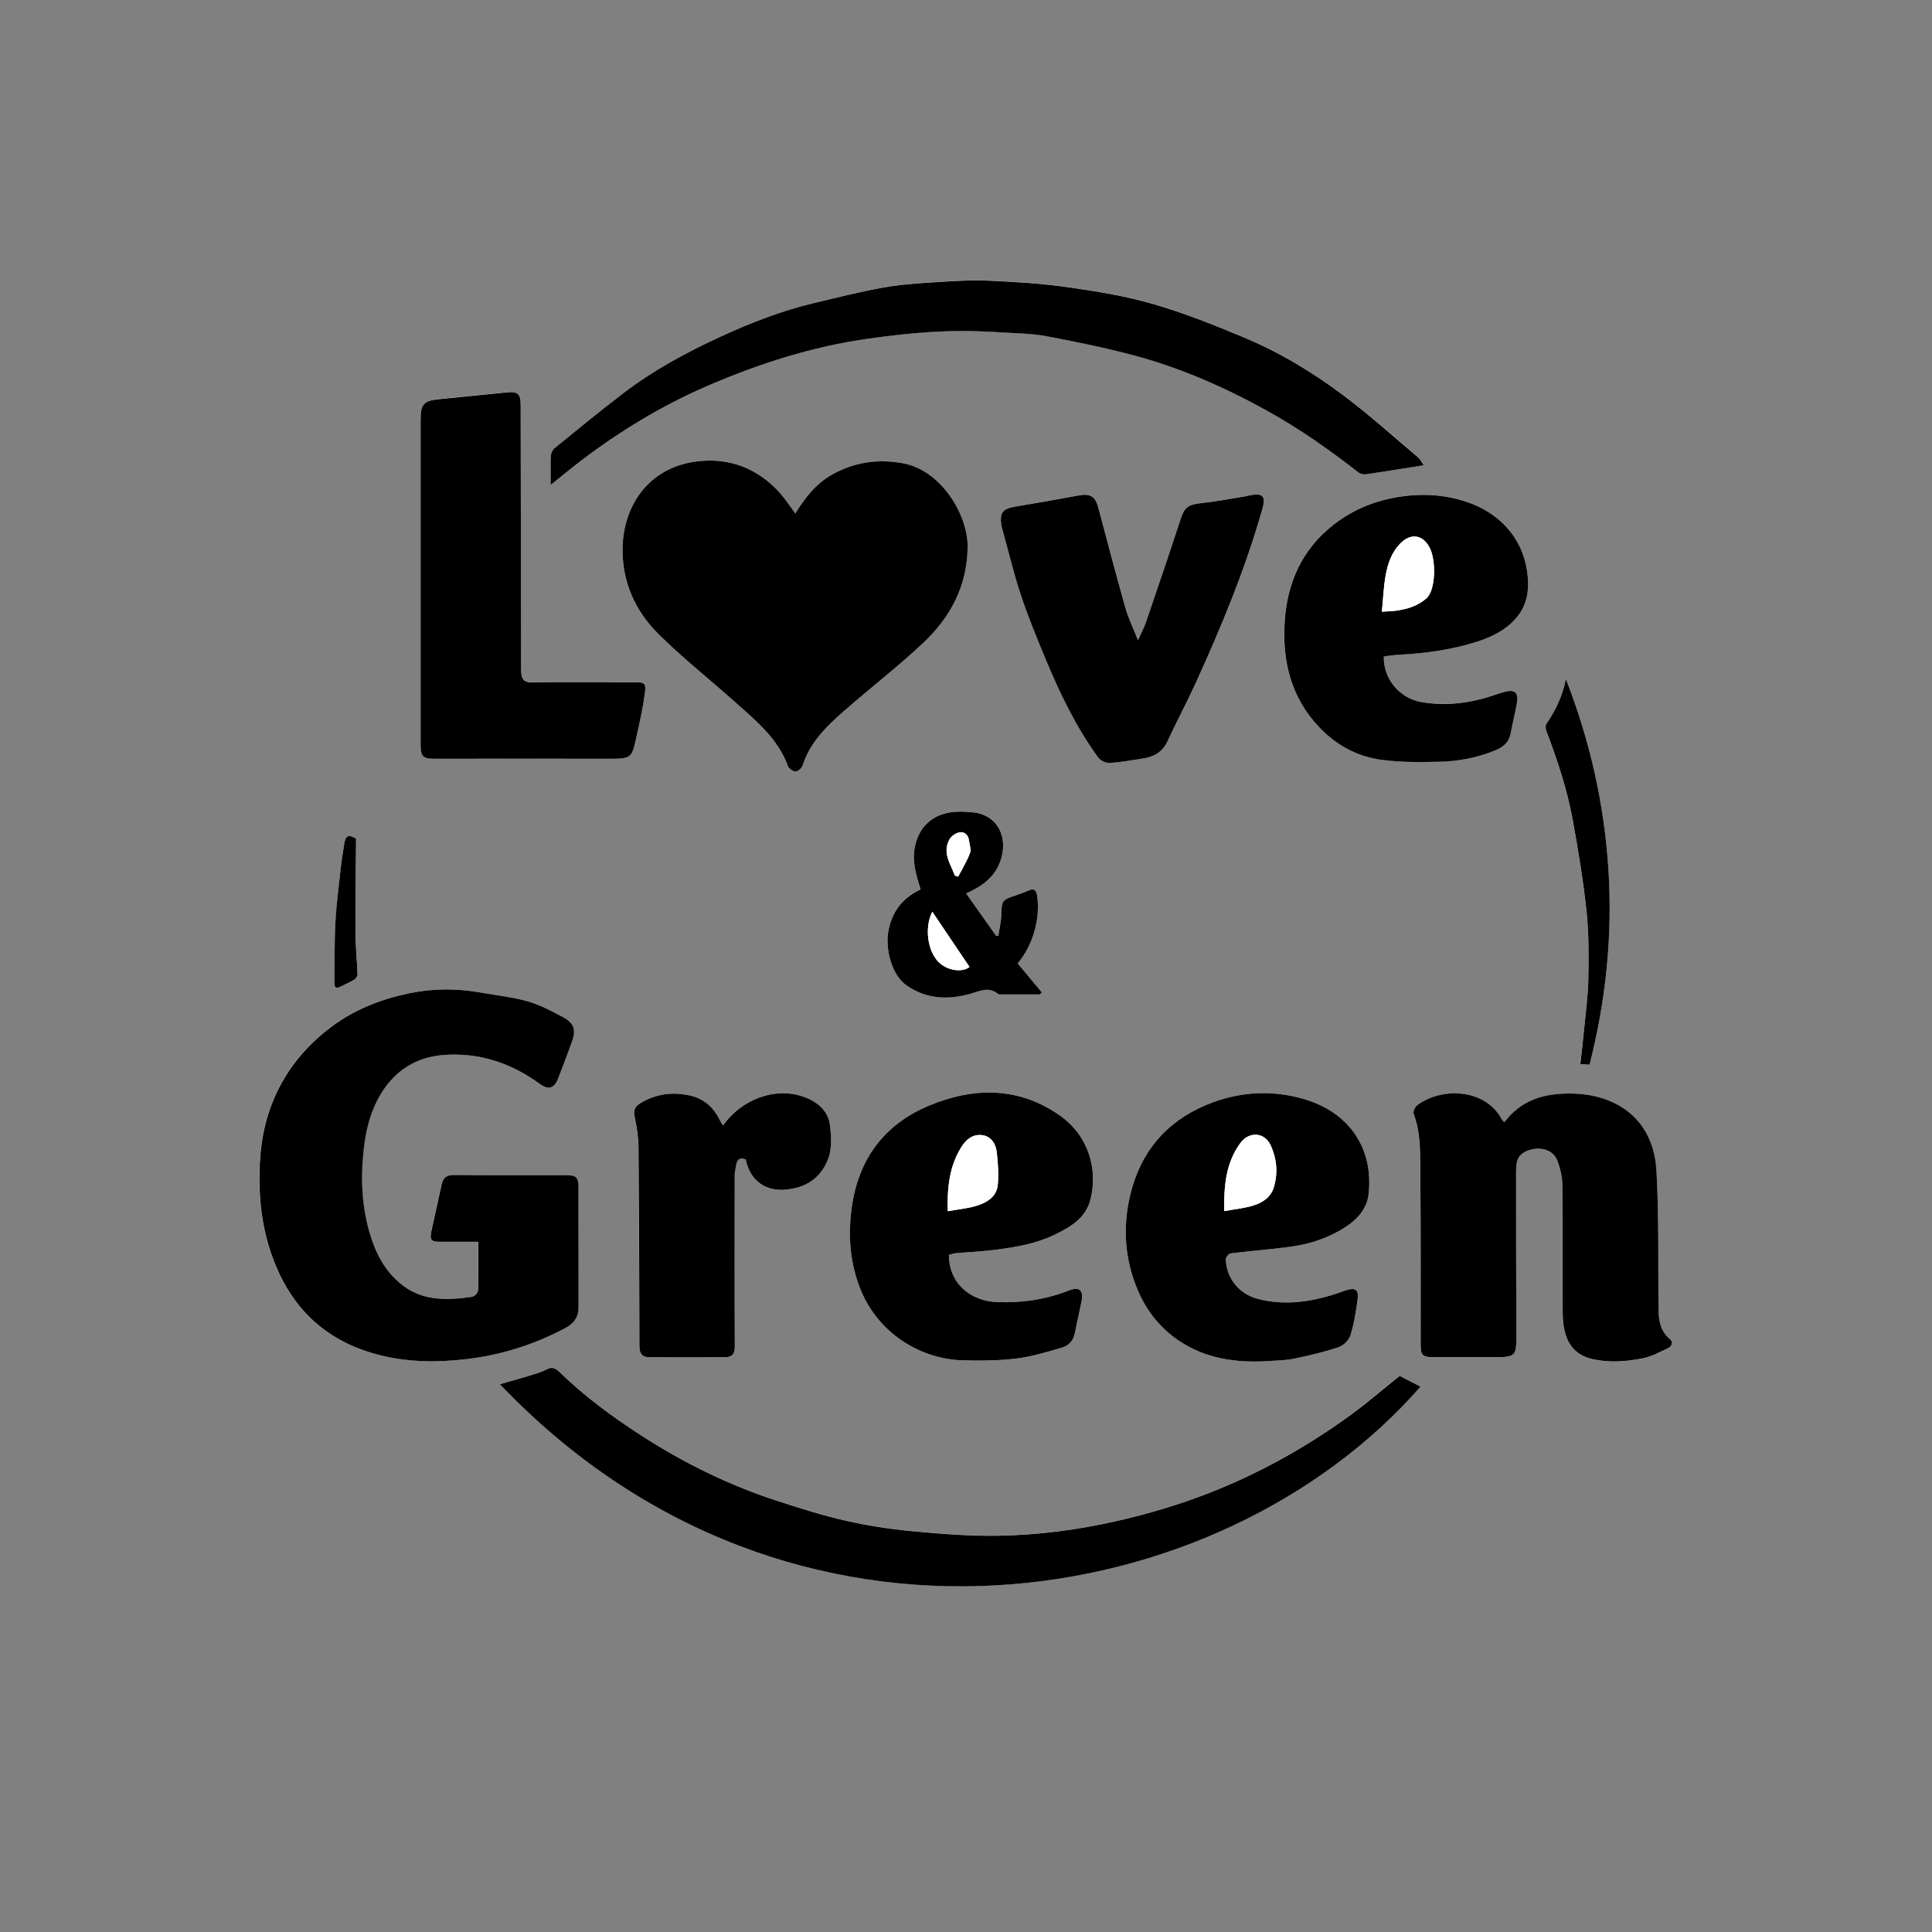
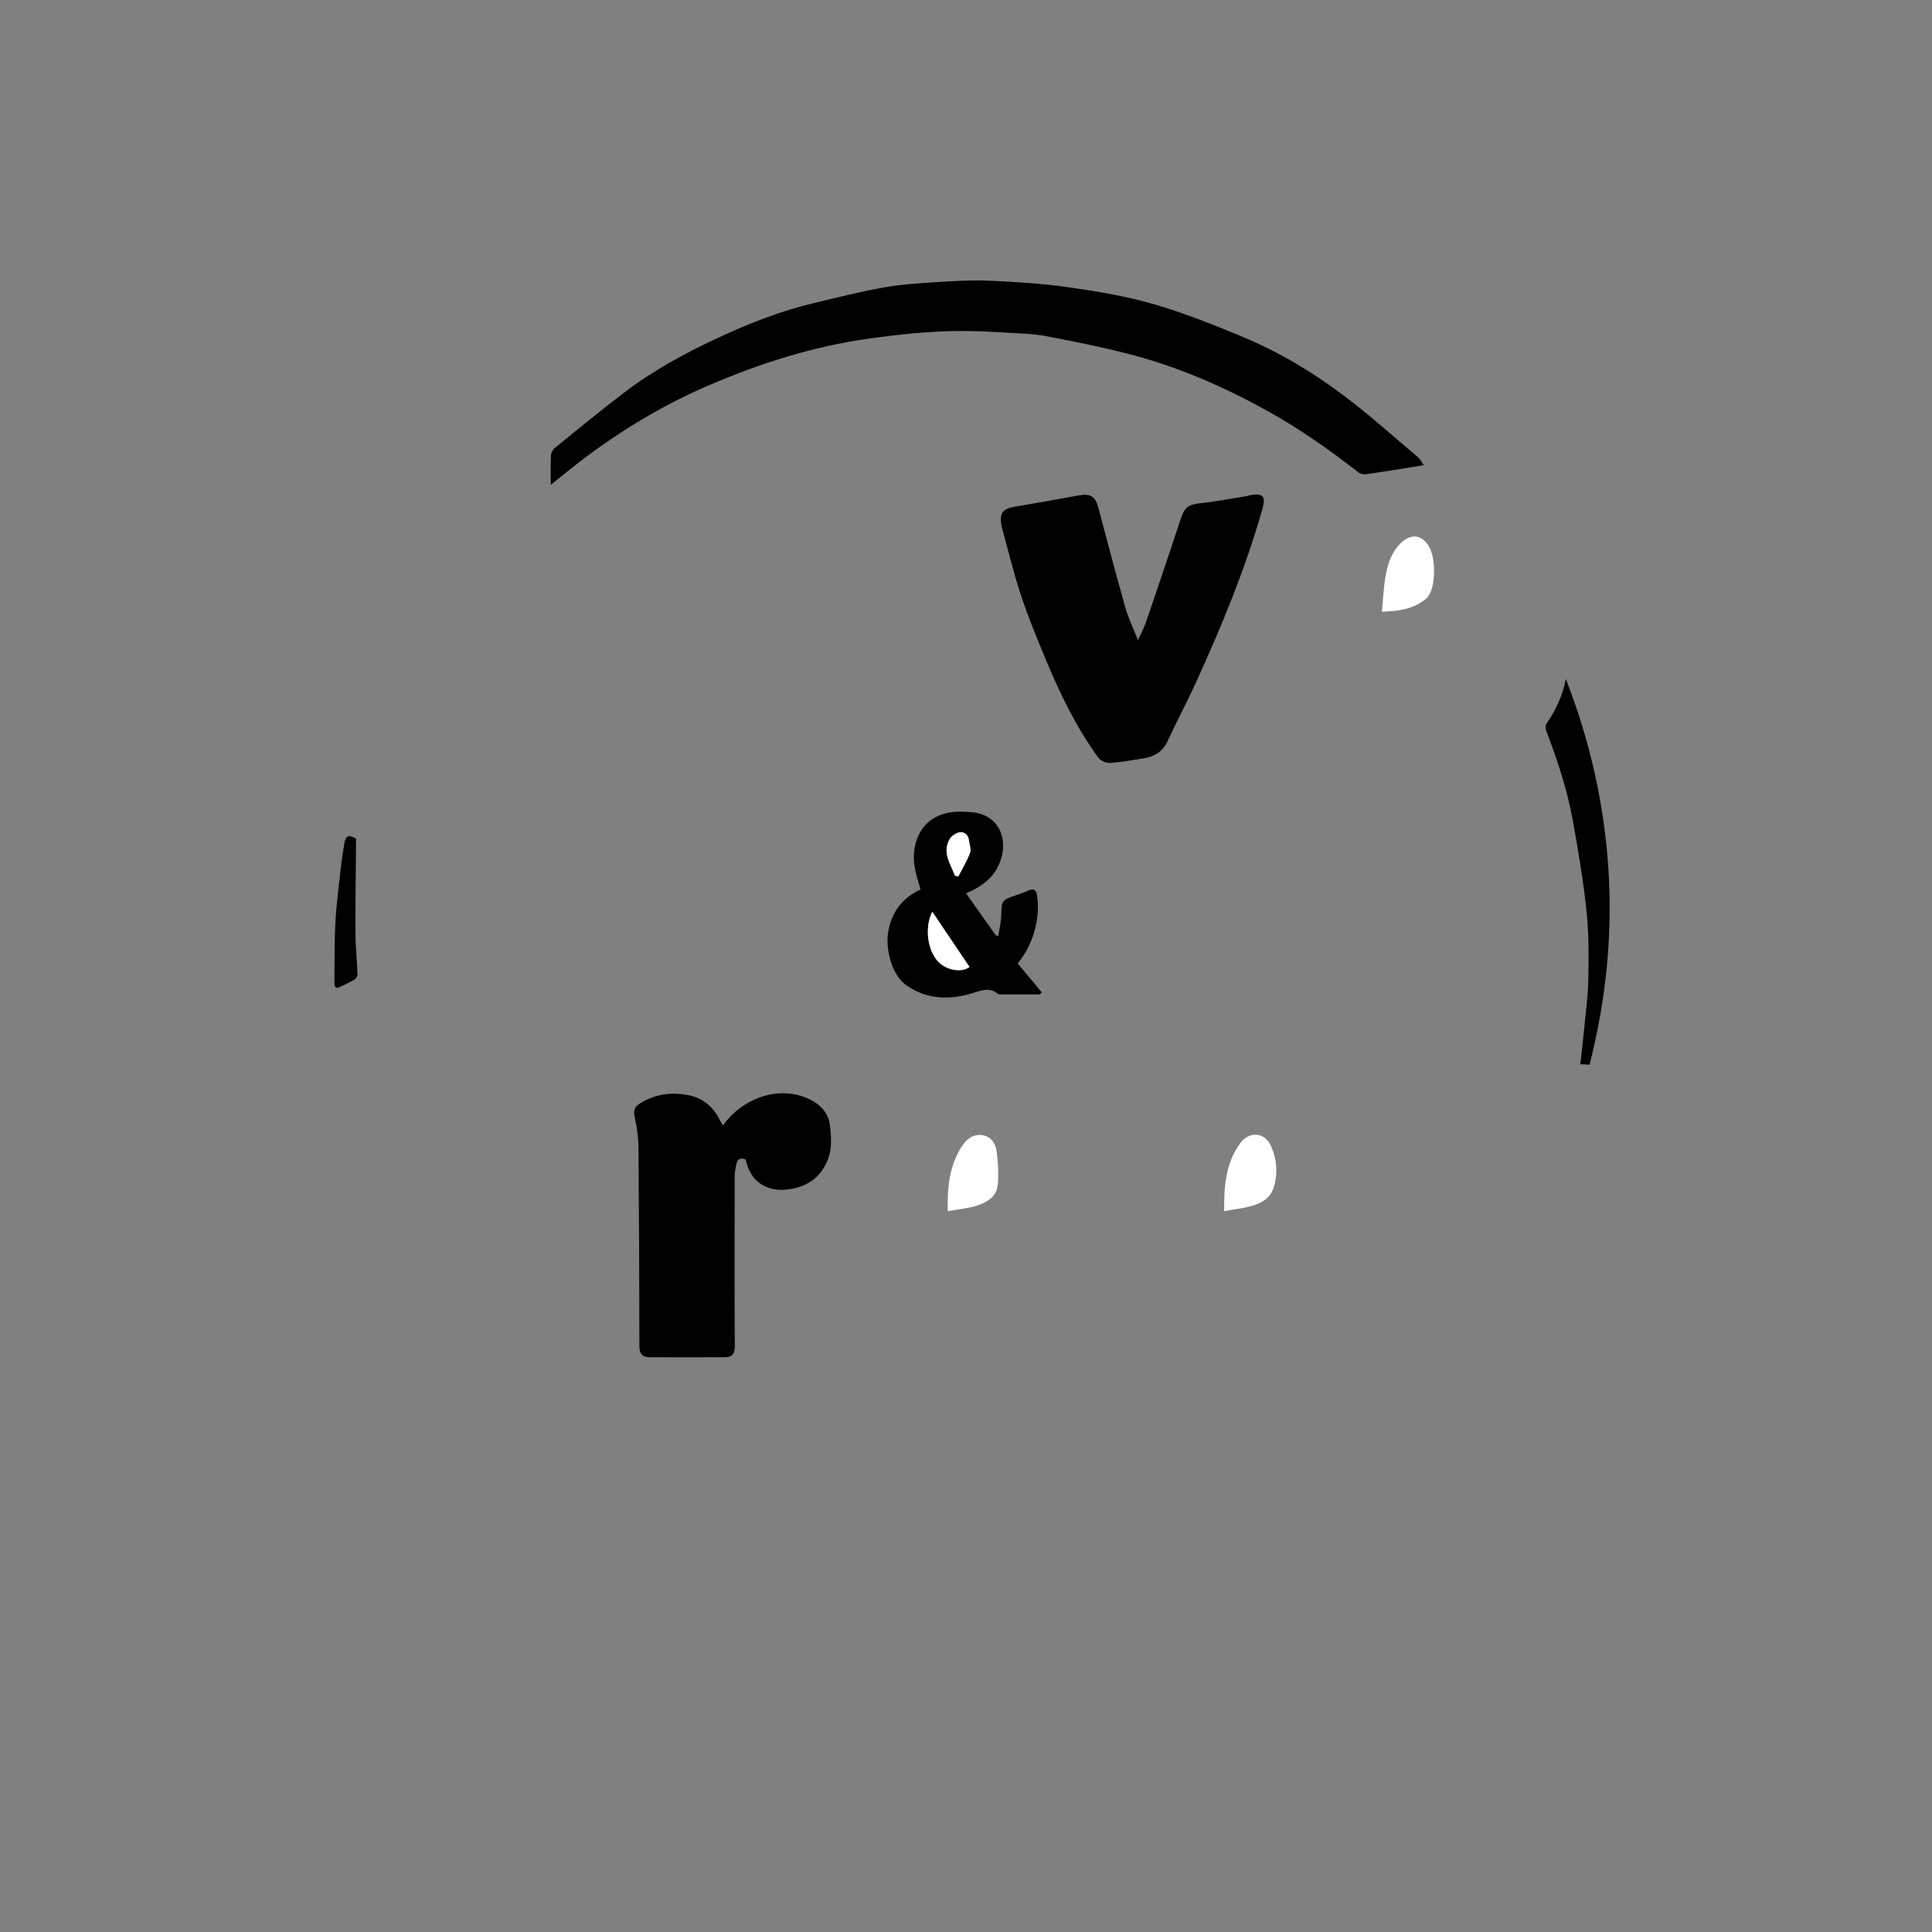
<svg xmlns="http://www.w3.org/2000/svg" viewBox="0 0 400 400">
  <rect x="0" y="0" width="400" height="400" fill="#808080" stroke="none" />
-   <path d="M98.98 257.1c0 3.38.03 6.45-.01 9.52-.02 1.26-.72 1.92-2.02 1.94-.38 0-.76.15-1.15.18-4.28.41-8.45.28-12.14-2.4-3.65-2.65-5.7-6.35-6.99-10.52-1.79-5.76-2.06-11.65-1.42-17.65.44-4.14 1.39-8.07 3.54-11.65 2.97-4.94 7.41-7.7 13.08-8.11 7.32-.53 13.93 1.66 19.84 5.99 1.76 1.29 2.99.97 3.78-1.05 1.01-2.58 1.98-5.17 2.92-7.78.82-2.29.4-3.76-1.78-4.94-2.37-1.28-4.81-2.58-7.38-3.32-3.12-.9-6.4-1.22-9.61-1.8-4.99-.9-10.02-.9-14.95.12-5.82 1.21-11.33 3.34-16.15 6.97-5.54 4.16-9.72 9.35-12.26 15.86-2.12 5.45-2.71 11.06-2.58 16.87.14 6.27 1.3 12.24 3.91 17.95 4.25 9.31 11.48 14.98 21.31 17.36 5.8 1.4 11.7 1.45 17.63.74 7.24-.86 14.02-3.01 20.44-6.42 1.78-.95 2.77-2.25 2.76-4.33-.03-8.31 0-16.61-.02-24.92 0-1.97-.51-2.43-2.52-2.43-7.75 0-15.49.03-23.24-.03-1.51-.01-2.26.53-2.57 1.96-.66 3.13-1.39 6.26-2.07 9.39-.47 2.15-.2 2.48 1.98 2.49h7.64Zm65.67-150.79c-1.12-1.5-2.03-2.94-3.15-4.2-4.63-5.18-10.61-7.43-17.34-6.57-9.73 1.26-15.01 8.94-15.27 17.6-.21 7.09 2.51 13.29 7.47 18.18 5.11 5.04 10.78 9.53 16.14 14.32 4.21 3.76 8.59 7.38 10.61 12.96.19.53 1.07 1.14 1.61 1.13.51-.01 1.27-.72 1.45-1.27 1.53-4.8 4.99-8.13 8.6-11.29 5.39-4.73 11.1-9.13 16.33-14.03 5.64-5.29 9.1-11.69 9.23-19.8.1-6.65-5.41-16.02-13.51-17.45-5.16-.91-9.85-.19-14.36 2.25-3.43 1.86-5.75 4.84-7.82 8.17Zm146.81 126.04c-.29-.27-.4-.33-.45-.42-3.49-6.72-12.67-6.78-17.58-3.1-.46.35-.93 1.32-.77 1.77 1.58 4.24 1.34 8.68 1.39 13.05.12 11.56.06 23.11.07 34.67 0 2.34.36 2.69 2.75 2.7h12.12c4.91 0 4.97-.09 4.95-5.1-.04-11.05-.07-22.1-.06-33.15 0-1.08.04-2.37.6-3.2 1.39-2.05 6.57-2.79 7.93.77.6 1.57 1.02 3.3 1.04 4.97.1 8.92.01 17.84.08 26.76.01 1.54.21 3.15.71 4.59.89 2.54 2.7 4.14 5.47 4.76 3.46.77 6.89.51 10.27-.14 1.85-.36 3.61-1.31 5.35-2.13.76-.36 1.2-1.22.38-1.9-1.92-1.58-2.3-3.72-2.33-5.98-.14-9.64.13-19.29-.44-28.9-.73-12.47-10.96-17.08-21.49-15.72-4.02.52-7.45 2.33-10 5.72ZM87.08 120.26v33.84c0 2.5.47 2.96 2.9 2.96 11.9 0 23.8-.03 35.69 0 5.17.02 5.12-.04 6.14-4.71.64-2.93 1.29-5.86 1.7-8.83.29-2.14-.01-2.3-2.15-2.31-7.13 0-14.26-.03-21.38.02-1.39.01-1.95-.59-2.05-1.83-.05-.56-.03-1.12-.04-1.68-.03-17.96-.05-35.92-.09-53.88 0-2.36-.61-2.87-2.93-2.63-4.67.48-9.33.94-14 1.41-3.16.32-3.79 1.01-3.79 4.27v33.34Zm16.42 166.31c60.22 63.19 149.3 47.73 190.61.49l-4.32-2.22c-3.38 2.7-6.69 5.57-10.22 8.14-9.05 6.58-18.77 12.01-29.2 16.09-6.19 2.42-12.53 4.3-19.03 5.79-8.04 1.85-16.17 2.91-24.37 3.07-6.01.12-12.05-.38-18.05-.93-4.62-.43-9.25-1.14-13.77-2.17-4.85-1.1-9.62-2.61-14.35-4.15-9.99-3.25-19.35-7.88-28.17-13.59-5.95-3.85-11.65-8.03-16.73-13-.76-.74-1.52-1.26-2.75-.59-1.2.66-2.58 1-3.9 1.4-1.87.58-3.75 1.09-5.75 1.66Zm183-150.69c1.13-.12 2.17-.29 3.22-.35 5.54-.29 11.01-1.06 16.29-2.77 2.92-.94 5.69-2.32 7.77-4.69 2.55-2.9 2.92-6.28 2.35-10.02-1.04-6.81-5.67-11.57-11.45-13.79-4.75-1.83-9.73-2.2-14.81-1.45-5.13.76-9.75 2.64-13.83 5.83-6.49 5.08-9.55 12-10.07 19.99-.52 8.08 1.22 15.59 7 21.76 3.62 3.86 8.04 6.25 13.18 6.92 3.9.51 7.91.47 11.86.38 4.02-.1 7.97-.86 11.71-2.42 1.55-.65 2.71-1.69 3.04-3.48.38-2.06.93-4.1 1.27-6.17.39-2.32-.39-2.98-2.63-2.38-.53.14-1.05.31-1.57.49-5.11 1.76-10.3 2.55-15.71 1.57-4.34-.79-7.79-4.82-7.62-9.43Zm-24.08 145.93c1.83-.16 3.7-.15 5.49-.51 3.12-.64 6.24-1.38 9.25-2.38 1.01-.34 2.14-1.48 2.45-2.49.75-2.46 1.17-5.05 1.49-7.61.22-1.79-.58-2.27-2.33-1.72-.53.17-1.04.38-1.57.56-5.51 1.86-11.09 2.75-16.85 1.24-3.78-.99-6.52-4.33-6.54-8.21 0-.41.61-1.14 1-1.19 4.23-.53 8.5-.84 12.72-1.43 3.92-.55 7.65-1.83 11.01-4 2.49-1.61 4.45-3.83 4.8-6.74 1.14-9.73-4.19-17.15-13.5-19.82-6.24-1.78-12.53-1.55-18.68.7-8.58 3.14-14.35 9.12-16.8 17.83-1.88 6.67-1.77 13.43.81 20.12 1.87 4.85 4.77 8.69 9.04 11.51 5.53 3.67 11.74 4.5 18.22 4.15Zm-65.97-21.99c.53-.13 1-.32 1.48-.36 2.78-.25 5.57-.35 8.33-.72 4.11-.55 8.21-1.23 11.99-3.05 3.32-1.59 6.55-3.47 7.53-7.33 1.55-6.13-.29-13.14-6.32-17.4-8.46-5.96-17.74-5.91-26.96-2.11-9.56 3.94-14.93 11.32-16.21 21.66-.72 5.79-.25 11.36 2.03 16.8 3.6 8.61 12.07 14.06 20.99 14.33 3.73.11 7.49.07 11.19-.38 3.15-.38 6.25-1.34 9.33-2.23 1.42-.41 2.44-1.45 2.74-3.07.38-2.11.89-4.2 1.33-6.31.52-2.53-.33-3.36-2.71-2.43-4.74 1.85-9.6 2.54-14.68 2.37-5.43-.19-10-3.72-10.04-9.76Zm-82.42-159.43c2.31-1.85 4.29-3.5 6.35-5.06 8.08-6.15 16.73-11.39 26.05-15.42 10.74-4.64 21.8-8.2 33.47-9.82 6.37-.89 12.73-1.57 19.15-1.58 3.01 0 6.03.15 9.03.33 2.89.17 5.81.21 8.64.75 6.12 1.17 12.25 2.4 18.26 4.02 9.72 2.62 18.88 6.67 27.68 11.57 6.58 3.66 12.7 7.99 18.63 12.61.39.31 1.07.45 1.58.38 3.68-.53 7.34-1.14 11.01-1.72.39-.06.78-.13.94-.16-.41-.57-.71-1.22-1.2-1.64-5.1-4.3-10.07-8.78-15.39-12.78-6.43-4.84-13.36-8.99-20.81-12.1-6.13-2.55-12.34-5.03-18.71-6.87-5.7-1.65-11.62-2.61-17.51-3.45-5.39-.77-10.86-1.11-16.31-1.35-3.74-.16-7.51.07-11.25.31-3.6.23-7.23.47-10.77 1.11-4.83.87-9.61 2.08-14.39 3.22-6.76 1.6-13.2 4.14-19.48 7.04-6.95 3.21-13.69 6.86-19.8 11.52-4.86 3.71-9.58 7.59-14.32 11.44-.41.34-.75 1-.78 1.53-.09 1.9-.04 3.81-.04 6.1Zm121.59 32.15c-.98-2.49-1.99-4.55-2.61-6.73-1.93-6.83-3.74-13.69-5.55-20.55-.67-2.53-1.63-3.15-4.2-2.68-4.31.8-8.63 1.55-12.95 2.28-2.77.47-3.39 1.27-2.95 4.04.03.16.08.33.13.49 1.27 4.6 2.37 9.25 3.87 13.77 1.48 4.47 3.28 8.84 5.09 13.19 2.99 7.19 6.35 14.2 10.96 20.51.46.63 1.59 1.14 2.38 1.09 2.33-.15 4.64-.58 6.95-.94 2.27-.36 4-1.37 5.03-3.62 1.85-4.05 3.97-7.97 5.82-12.02 5.34-11.69 10.25-23.55 13.77-35.95.77-2.7.15-3.4-2.62-2.89-.16.03-.32.12-.48.15-3.14.5-6.26 1.11-9.42 1.46-2.93.32-3.56.79-4.48 3.58-2.31 7.05-4.7 14.07-7.09 21.09-.4 1.18-1.01 2.3-1.65 3.72Zm-85.93 100.48c-.27-.43-.48-.68-.61-.96-1.36-2.88-3.51-4.75-6.7-5.34-3.38-.62-6.52-.22-9.6 1.54-1.51.87-1.71 1.63-1.37 3.17.45 2 .74 4.08.76 6.13.12 13.74.17 27.48.19 41.22 0 1.51.64 2.21 2.06 2.22 5.22.02 10.43.02 15.65 0 1.39 0 2.05-.62 2.04-2.18-.06-11.84-.04-23.67-.02-35.51 0-.7.21-1.4.31-2.11.18-1.22.84-1.6 1.97-1.13.92 4.51 4.23 6.68 8.46 6.22 3.67-.39 6.57-1.97 8.26-5.52 1.24-2.58 1.03-5.25.71-7.85-.28-2.33-1.79-4.12-3.98-5.22-6.44-3.25-14.18-.31-18.15 5.31Zm40.9-48.88c-3.87 1.79-6.09 4.8-6.74 9.01-.49 3.22.61 8.66 3.9 10.91 4.16 2.84 8.65 2.97 13.23 1.66 1.97-.56 3.77-1.51 5.64.06.08.07.21.1.31.1h8.36c.13-.15.26-.29.39-.44-1.67-2-3.33-4-4.99-5.99 3.19-3.8 4.76-9.31 4.01-14.11-.16-1.01-.62-1.49-1.71-1.01-.9.4-1.84.73-2.77 1.05-2.85.98-2.85 1.05-2.94 4.16-.04 1.4-.39 2.8-.6 4.2-.16-.01-.32-.03-.48-.04-2.04-2.88-4.08-5.77-6.18-8.73 3.24-1.45 5.78-3.24 7.01-6.51 1.89-4.99-.45-9.81-5.66-10.29-1-.09-2.02-.16-3.02-.13-4.56.12-8.08 2.55-8.98 7.42-.56 3.02.3 5.68 1.21 8.67Zm138.51 36.29c3.41-13.43 4.78-26.83 3.89-40.52-.88-13.6-3.85-26.66-8.81-39.33-.64 3.45-2.08 6.46-4.02 9.27-.24.35-.2 1.05-.03 1.49 2.33 6.1 4.38 12.29 5.53 18.72 1.11 6.2 2.16 12.43 2.81 18.69.49 4.66.45 9.4.36 14.1-.07 3.56-.57 7.11-.91 10.66-.21 2.24-.49 4.48-.74 6.83.71.04 1.25.06 1.91.1ZM73.72 173.65c-1.45-.89-2.15-.71-2.42.98-.26 1.59-.53 3.18-.7 4.77-.42 3.81-.93 7.62-1.14 11.44-.23 4.24-.16 8.5-.21 12.76-.01 1.02.52 1.09 1.31.67.92-.49 1.91-.88 2.8-1.43.33-.21.68-.74.67-1.1-.1-2.83-.41-5.67-.42-8.5-.03-6.45.07-12.9.12-19.58Z" fill="#fff" />
-   <path d="M98.98 257.1h-7.64c-2.18 0-2.45-.33-1.98-2.49.68-3.13 1.4-6.25 2.07-9.39.3-1.43 1.06-1.98 2.57-1.96 7.75.06 15.49.03 23.24.03 2.01 0 2.51.46 2.52 2.43.02 8.31 0 16.61.02 24.92 0 2.08-.98 3.38-2.76 4.33-6.42 3.41-13.2 5.56-20.44 6.42-5.94.7-11.83.66-17.63-.74-9.83-2.38-17.06-8.05-21.31-17.36-2.61-5.71-3.77-11.68-3.91-17.95-.13-5.81.45-11.42 2.58-16.87 2.54-6.51 6.72-11.69 12.26-15.86 4.82-3.63 10.33-5.76 16.15-6.97 4.93-1.02 9.96-1.03 14.95-.12 3.21.58 6.49.9 9.61 1.8 2.57.74 5.01 2.04 7.38 3.32 2.18 1.18 2.61 2.64 1.78 4.94-.94 2.61-1.91 5.2-2.92 7.78-.79 2.01-2.01 2.34-3.78 1.05-5.91-4.33-12.53-6.52-19.84-5.99-5.66.41-10.11 3.17-13.08 8.11-2.15 3.59-3.1 7.51-3.54 11.65-.64 6-.37 11.89 1.42 17.65 1.29 4.16 3.34 7.87 6.99 10.52 3.7 2.68 7.86 2.81 12.14 2.4.39-.04.76-.18 1.15-.18 1.3-.02 2-.68 2.02-1.94.04-3.07.01-6.14.01-9.52Zm65.67-150.79c2.06-3.33 4.38-6.3 7.82-8.17 4.51-2.45 9.2-3.16 14.36-2.25 8.09 1.42 13.61 10.79 13.51 17.45-.13 8.11-3.6 14.51-9.23 19.8-5.23 4.91-10.93 9.3-16.33 14.03-3.61 3.16-7.07 6.49-8.6 11.29-.18.55-.94 1.26-1.45 1.27-.54.01-1.42-.6-1.61-1.13-2.02-5.58-6.41-9.2-10.61-12.96-5.37-4.79-11.03-9.27-16.14-14.32-4.96-4.89-7.68-11.08-7.47-18.18.26-8.66 5.54-16.35 15.27-17.6 6.73-.87 12.71 1.38 17.34 6.57 1.12 1.26 2.04 2.7 3.15 4.2Zm146.81 126.04c2.54-3.39 5.98-5.2 10-5.72 10.53-1.36 20.76 3.25 21.49 15.72.56 9.61.3 19.27.44 28.9.03 2.25.41 4.39 2.33 5.98.82.68.38 1.54-.38 1.9-1.74.82-3.49 1.78-5.35 2.13-3.38.65-6.81.91-10.27.14-2.77-.62-4.58-2.21-5.47-4.76-.5-1.44-.7-3.05-.71-4.59-.06-8.92.02-17.84-.08-26.76-.02-1.67-.44-3.4-1.04-4.97-1.36-3.56-6.54-2.82-7.93-.77-.56.83-.6 2.12-.6 3.2-.02 11.05.02 22.1.06 33.15.02 5.02-.04 5.1-4.95 5.1h-12.12c-2.39 0-2.75-.35-2.75-2.7-.02-11.56.05-23.11-.07-34.67-.05-4.37.19-8.8-1.39-13.05-.17-.45.31-1.42.77-1.77 4.9-3.68 14.09-3.62 17.58 3.1.05.09.16.15.45.42ZM87.08 120.26V86.92c0-3.26.62-3.96 3.79-4.27 4.67-.47 9.33-.93 14-1.41 2.33-.24 2.93.27 2.93 2.63l.09 53.88c0 .56-.01 1.12.04 1.68.11 1.24.67 1.84 2.05 1.83 7.13-.06 14.25-.03 21.38-.02 2.14 0 2.44.17 2.15 2.31-.4 2.96-1.05 5.9-1.7 8.83-1.02 4.67-.97 4.72-6.14 4.71-11.9-.03-23.8-.01-35.69 0-2.43 0-2.9-.47-2.9-2.96v-33.84Zm16.42 166.32c1.99-.57 3.88-1.09 5.75-1.66 1.32-.41 2.7-.75 3.9-1.4 1.22-.67 1.99-.15 2.75.59 5.09 4.97 10.79 9.15 16.73 13 8.82 5.71 18.17 10.33 28.17 13.59 4.73 1.54 9.5 3.05 14.35 4.15 4.52 1.03 9.15 1.74 13.77 2.17 6 .56 12.04 1.05 18.05.93 8.2-.16 16.33-1.23 24.37-3.07 6.5-1.49 12.84-3.37 19.03-5.79 10.43-4.08 20.15-9.51 29.2-16.09 3.53-2.57 6.84-5.43 10.22-8.14l4.32 2.22c-41.31 47.24-130.39 62.7-190.61-.49Zm183.01-150.69c-.17 4.61 3.28 8.64 7.62 9.43 5.41.98 10.6.19 15.71-1.57.52-.18 1.04-.35 1.57-.49 2.24-.6 3.02.06 2.63 2.38-.35 2.07-.89 4.1-1.27 6.17-.33 1.79-1.49 2.84-3.04 3.48-3.74 1.56-7.69 2.33-11.71 2.42-3.95.1-7.95.13-11.86-.38-5.15-.67-9.57-3.06-13.18-6.92-5.78-6.18-7.52-13.68-7-21.76.52-7.99 3.58-14.92 10.07-19.99 4.08-3.19 8.7-5.07 13.83-5.83 5.08-.76 10.06-.38 14.81 1.45 5.78 2.23 10.41 6.98 11.45 13.79.57 3.75.2 7.12-2.35 10.02-2.08 2.36-4.86 3.74-7.77 4.69-5.28 1.71-10.75 2.48-16.29 2.77-1.05.05-2.09.22-3.22.35Zm-.4-9.26c1.45-.1 2.29-.1 3.11-.23 2.21-.34 4.25-.94 6.05-2.48 2.04-1.75 2.03-7.87.8-10.38-1.4-2.86-3.93-3.3-6.17-1.01-1.83 1.87-2.61 4.26-3.04 6.73-.41 2.37-.5 4.79-.75 7.35Zm-23.68 155.19c-6.48.35-12.68-.48-18.22-4.15-4.26-2.83-7.17-6.66-9.04-11.51-2.58-6.69-2.69-13.45-.81-20.12 2.46-8.71 8.22-14.69 16.8-17.83 6.16-2.25 12.45-2.49 18.68-.7 9.31 2.66 14.64 10.09 13.5 19.82-.34 2.91-2.31 5.13-4.8 6.74-3.36 2.17-7.09 3.45-11.01 4-4.22.6-8.49.9-12.72 1.43-.39.05-1.01.78-1 1.19.02 3.88 2.76 7.22 6.54 8.21 5.77 1.51 11.34.62 16.85-1.24.53-.18 1.04-.39 1.57-.56 1.76-.55 2.55-.07 2.33 1.72-.32 2.57-.74 5.15-1.49 7.61-.31 1.01-1.44 2.15-2.45 2.49-3.02 1.01-6.13 1.74-9.25 2.38-1.79.37-3.65.36-5.49.51Zm-8.98-31.07c2.06-.38 4.01-.57 5.86-1.11 2-.59 3.78-1.66 4.44-3.88.86-2.94.61-5.82-.64-8.58-1.27-2.81-4.51-3.01-6.33-.49-3.05 4.2-3.37 8.99-3.32 14.06Zm-56.99 9.08c.04 6.04 4.62 9.57 10.04 9.76 5.08.18 9.95-.52 14.68-2.37 2.38-.93 3.23-.1 2.71 2.43-.43 2.1-.94 4.2-1.33 6.31-.29 1.62-1.32 2.66-2.74 3.07-3.07.89-6.17 1.85-9.33 2.23-3.69.45-7.46.49-11.19.38-8.92-.27-17.39-5.72-20.99-14.33-2.27-5.44-2.75-11.01-2.03-16.8 1.28-10.33 6.66-17.72 16.21-21.66 9.22-3.8 18.5-3.85 26.96 2.11 6.04 4.26 7.87 11.26 6.32 17.4-.98 3.86-4.21 5.74-7.53 7.33-3.78 1.82-7.88 2.5-11.99 3.05-2.76.37-5.56.47-8.33.72-.48.04-.95.23-1.48.36Zm-.23-9.06c2.21-.4 4.15-.57 5.98-1.13 2.16-.67 4.18-1.89 4.38-4.42.18-2.22.04-4.5-.23-6.72-.22-1.82-1.27-3.35-3.24-3.5-1.84-.14-3.17 1.01-4.14 2.58-2.46 4-2.88 8.4-2.76 13.2Z" />
  <path d="M114.03 100.39c0-2.3-.06-4.21.04-6.1.03-.53.37-1.2.78-1.53 4.74-3.85 9.46-7.74 14.32-11.44 6.11-4.66 12.85-8.31 19.8-11.52 6.28-2.9 12.72-5.44 19.48-7.04 4.78-1.14 9.56-2.35 14.39-3.22 3.54-.64 7.17-.88 10.77-1.11 3.74-.24 7.51-.48 11.25-.31 5.45.24 10.92.58 16.31 1.35 5.89.84 11.81 1.8 17.51 3.45 6.37 1.84 12.58 4.31 18.71 6.87 7.45 3.1 14.38 7.26 20.81 12.1 5.32 4 10.29 8.48 15.39 12.78.49.42.79 1.07 1.2 1.64-.16.03-.55.1-.94.16-3.67.58-7.33 1.19-11.01 1.72-.5.07-1.18-.07-1.58-.38-5.93-4.62-12.05-8.95-18.63-12.61-8.8-4.9-17.96-8.95-27.68-11.57-6.01-1.62-12.14-2.85-18.26-4.02-2.82-.54-5.75-.58-8.64-.75-3.01-.18-6.02-.34-9.03-.33-6.42.01-12.78.69-19.15 1.58-11.66 1.62-22.73 5.18-33.47 9.82-9.32 4.03-17.97 9.27-26.05 15.42-2.05 1.56-4.04 3.21-6.35 5.06Zm121.58 32.15c.63-1.42 1.24-2.53 1.65-3.72 2.4-7.02 4.78-14.04 7.09-21.09.91-2.79 1.54-3.25 4.48-3.58 3.15-.35 6.28-.96 9.42-1.46.16-.03.32-.12.48-.15 2.77-.52 3.39.19 2.62 2.89-3.52 12.39-8.44 24.25-13.77 35.95-1.85 4.05-3.97 7.97-5.82 12.02-1.03 2.25-2.76 3.26-5.03 3.62-2.31.36-4.62.79-6.95.94-.78.05-1.92-.46-2.38-1.09-4.61-6.31-7.97-13.32-10.96-20.51-1.81-4.35-3.61-8.72-5.09-13.19-1.5-4.52-2.6-9.18-3.87-13.77-.04-.16-.1-.32-.13-.49-.44-2.78.18-3.58 2.95-4.04 4.32-.73 8.64-1.48 12.95-2.28 2.57-.47 3.54.15 4.2 2.68 1.81 6.86 3.62 13.72 5.55 20.55.62 2.17 1.63 4.23 2.61 6.73Zm-85.92 100.47c3.97-5.62 11.71-8.56 18.15-5.31 2.19 1.11 3.69 2.89 3.98 5.22.32 2.6.52 5.27-.71 7.85-1.7 3.54-4.59 5.12-8.26 5.52-4.23.45-7.54-1.71-8.46-6.22-1.13-.47-1.79-.09-1.97 1.13-.11.7-.31 1.4-.31 2.11-.02 11.84-.04 23.67.02 35.51 0 1.57-.65 2.18-2.04 2.18-5.22.02-10.43.02-15.65 0-1.42 0-2.06-.71-2.06-2.22-.02-13.74-.07-27.48-.19-41.22-.02-2.05-.32-4.13-.76-6.13-.34-1.54-.14-2.3 1.37-3.17 3.07-1.76 6.21-2.17 9.6-1.54 3.19.59 5.34 2.46 6.7 5.34.13.28.34.54.61.96Zm40.9-48.87c-.91-2.99-1.77-5.65-1.21-8.67.91-4.87 4.42-7.31 8.98-7.42 1.01-.03 2.02.04 3.02.13 5.21.49 7.54 5.3 5.66 10.29-1.24 3.27-3.78 5.06-7.01 6.51 2.1 2.96 4.14 5.84 6.18 8.73.16.01.32.03.48.04.21-1.4.56-2.79.6-4.2.1-3.11.09-3.19 2.94-4.16.93-.32 1.87-.65 2.77-1.05 1.09-.48 1.56 0 1.71 1.01.74 4.8-.82 10.31-4.01 14.11 1.66 1.99 3.32 3.99 4.99 5.99-.13.15-.26.29-.39.44h-8.36c-.11 0-.24-.03-.31-.1-1.88-1.57-3.67-.63-5.64-.06-4.59 1.31-9.08 1.18-13.23-1.66-3.29-2.24-4.39-7.69-3.9-10.91.65-4.21 2.87-7.22 6.74-9.01Zm2.44 4.63c-1.77 3.46-.89 8.73 1.75 10.82 1.85 1.47 4.6 1.7 5.95.61l-7.7-11.43Zm4.67-7.49c.23.07.46.15.69.22.84-1.63 1.81-3.21 2.45-4.91.28-.73-.12-1.72-.22-2.59-.13-1.11-.92-1.82-1.86-1.69-.79.12-1.77.76-2.16 1.45-1.55 2.74.19 5.09 1.1 7.51Zm131.4 39.15c-.66-.03-1.2-.06-1.91-.1.26-2.35.53-4.58.74-6.83.34-3.55.84-7.1.91-10.66.09-4.7.13-9.44-.36-14.1-.65-6.26-1.7-12.49-2.81-18.69-1.15-6.43-3.2-12.62-5.53-18.72-.17-.44-.21-1.14.03-1.49 1.94-2.81 3.37-5.82 4.02-9.27 4.95 12.67 7.93 25.73 8.81 39.33.88 13.69-.48 27.09-3.89 40.52ZM73.72 173.65c-.05 6.69-.15 13.14-.12 19.58.01 2.83.32 5.66.42 8.5.01.37-.33.9-.67 1.1-.89.55-1.87.94-2.8 1.43-.8.43-1.32.35-1.31-.67.04-4.25-.02-8.51.21-12.76.21-3.82.72-7.63 1.14-11.44.18-1.6.45-3.18.7-4.77.27-1.69.97-1.87 2.42-.98Z" />
  <path d="M286.11 126.63c.25-2.56.34-4.99.75-7.35.43-2.47 1.21-4.86 3.04-6.73 2.24-2.29 4.78-1.85 6.17 1.01 1.22 2.51 1.24 8.63-.8 10.38-1.8 1.54-3.84 2.14-6.05 2.48-.82.13-1.67.13-3.11.23Zm-32.66 124.12c-.05-5.07.27-9.87 3.32-14.06 1.82-2.51 5.06-2.32 6.33.49 1.25 2.76 1.5 5.65.64 8.58-.65 2.22-2.43 3.29-4.44 3.88-1.85.54-3.8.73-5.86 1.11Zm-57.23.02c-.12-4.8.3-9.2 2.76-13.2.97-1.57 2.29-2.72 4.14-2.58 1.97.15 3.02 1.68 3.24 3.5.27 2.22.41 4.5.23 6.72-.21 2.53-2.22 3.75-4.38 4.42-1.82.56-3.77.73-5.98 1.13Zm-3.2-62.01 7.7 11.43c-1.35 1.09-4.1.86-5.95-.61-2.64-2.09-3.52-7.36-1.75-10.82Zm4.67-7.49c-.91-2.43-2.65-4.77-1.1-7.51.39-.69 1.37-1.34 2.16-1.45.94-.14 1.73.57 1.86 1.69.1.87.49 1.86.22 2.59-.64 1.7-1.61 3.28-2.45 4.91-.23-.07-.46-.15-.69-.22Z" fill="#fff" />
</svg>